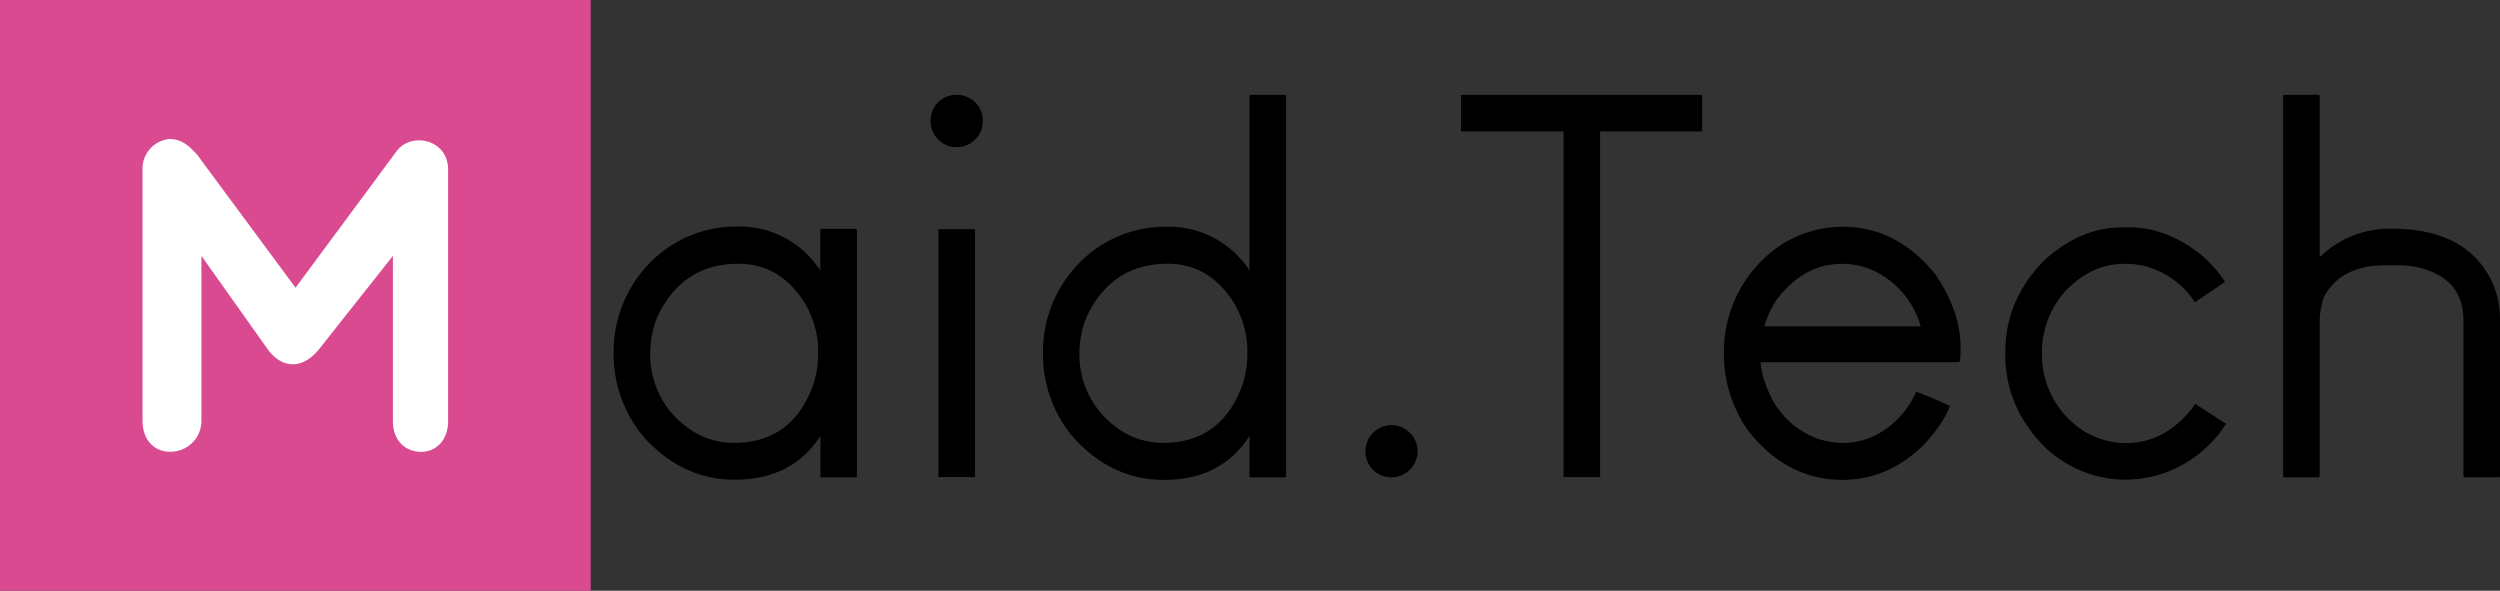
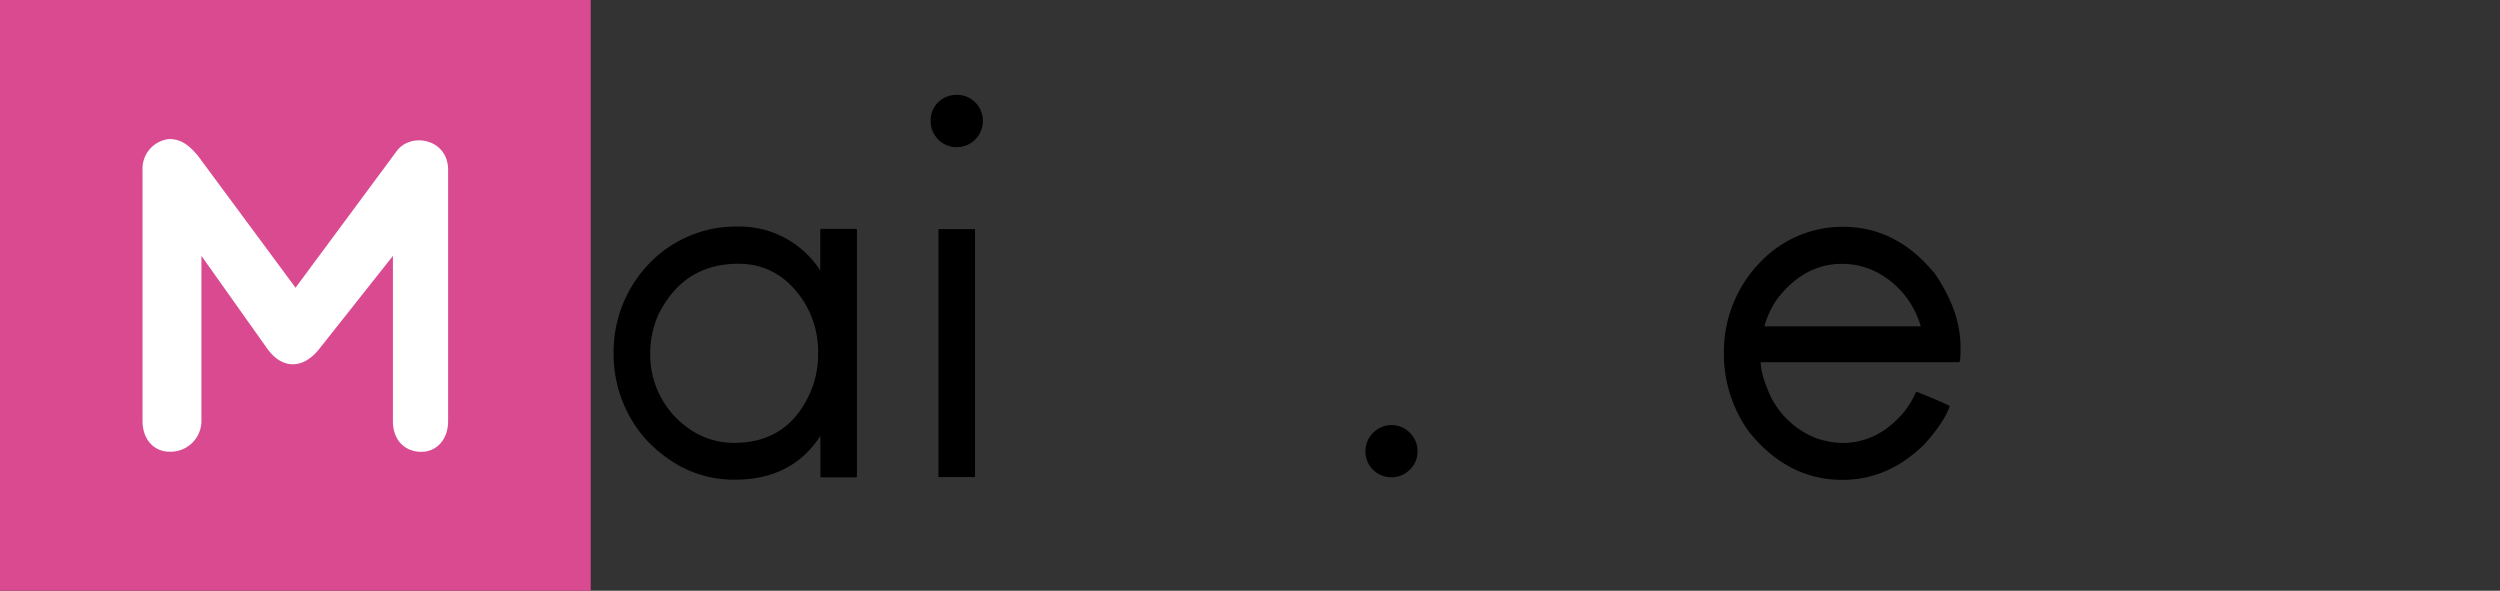
<svg xmlns="http://www.w3.org/2000/svg" width="186.13mm" height="43.98mm" viewBox="0 0 527.6 124.66">
  <rect x="0" y="0" width="527.6" height="124.66" fill="#333333" stroke="none" />
  <title>Maid-Tech-logo3</title>
  <path d="M291.88,287.54a20.31,20.31,0,0,1,17.32,8.93l.16.33h.06v-8.6l.11-.17H317l.16.17v52.1l-.16.16h-7.44l-.11-.16v-8.49h-.06q-6,9.15-18,9.15v-.06l-.11.06q-10.69,0-18.75-8.6a27.07,27.07,0,0,1-6.72-17.75v-.67a26.74,26.74,0,0,1,7.44-18.52A25.34,25.34,0,0,1,291.88,287.54Zm-18.35,26.52v.27a18.94,18.94,0,0,0,7.38,15.27,16.46,16.46,0,0,0,10.31,3.59q12,0,16.54-11.75a20.25,20.25,0,0,0,1.21-6.83v-1.22a20.09,20.09,0,0,0-3-10q-5.18-8-13.84-8-11.69,0-17,11A20.31,20.31,0,0,0,273.53,314.06Z" transform="translate(-136.31 -239.73)" fill="#000000" />
  <path d="M338,259.75h.44a5.44,5.44,0,0,1,5.29,5.35v.27a5.5,5.5,0,0,1-5.35,5.41h-.33a5.3,5.3,0,0,1-4.19-2.15,5.21,5.21,0,0,1-1.15-3.15V265a5.37,5.37,0,0,1,1.76-3.86A5.49,5.49,0,0,1,338,259.75Zm-3.58,28.34h7.6l.06.05v52.27l-.06,0h-7.6l-.06,0V288.14Z" transform="translate(-136.31 -239.73)" fill="#000000" />
-   <path d="M400.11,259.75h7.44l.17.16v80.44l-.17.11h-7.44l-.11-.11v-8.54h-.06Q394,341,382,341v-.06l-.11.06q-10.69,0-18.75-8.6a27.07,27.07,0,0,1-6.72-17.75v-.67a26.74,26.74,0,0,1,7.44-18.52,25.34,25.34,0,0,1,18.63-7.88,20.28,20.28,0,0,1,17.32,8.93l.16.33H400V259.91Zm-36,54.31v.27a18.94,18.94,0,0,0,7.38,15.27,16.46,16.46,0,0,0,10.31,3.59q12,0,16.54-11.75a20.27,20.27,0,0,0,1.22-6.83v-1.22a20.1,20.1,0,0,0-3-10q-5.17-8-13.83-8-11.7,0-17,11A20.31,20.31,0,0,0,364.11,314.06Z" transform="translate(-136.31 -239.73)" fill="#000000" />
  <path d="M429.88,329.44H430a5.41,5.41,0,0,1,4.13,1.93,5.31,5.31,0,0,1,1.33,3.36v.33a5.3,5.3,0,0,1-2,4.13,5.39,5.39,0,0,1-3.53,1.27,5.54,5.54,0,0,1-3.81-1.54,5.45,5.45,0,0,1-1.65-3.75v-.44a5.54,5.54,0,0,1,5.46-5.29Z" transform="translate(-136.31 -239.73)" fill="#000000" />
-   <path d="M444.65,259.75h50.89l0,.05v7.61l0,.06H474v72.94l-.05,0h-7.61l-.06,0V267.47H444.65l0-.06V259.8Z" transform="translate(-136.31 -239.73)" fill="#000000" />
  <path d="M525.26,287.59q11.36,0,19.46,10,5.34,7.88,5.34,15.38v.66c0,1.69-.11,2.54-.33,2.54H507.89q0,2.64,2.2,7.44a18.05,18.05,0,0,0,9.54,8.6,17.78,17.78,0,0,0,5.46,1q7.56,0,13.07-6.56a20,20,0,0,0,2.53-4.24h.11q4.47,1.76,7,3c-.8,2.32-2.61,5-5.4,8.11Q534.8,341,525.14,341q-11.52,0-19.68-10.09a28,28,0,0,1-5.34-16.26v-.5a27.09,27.09,0,0,1,7.88-19.3A23.93,23.93,0,0,1,525.26,287.59Zm-16.6,21h33A18.59,18.59,0,0,0,533.8,298a15.84,15.84,0,0,0-8.77-2.59q-8,0-13.72,7.49A19.42,19.42,0,0,0,508.66,308.6Z" transform="translate(-136.31 -239.73)" fill="#000000" />
-   <path d="M584.19,287.7h1.43q8.11,0,15.55,6.07a29.41,29.41,0,0,1,4.74,5.45l-6.39,4.3a17.92,17.92,0,0,0-9.71-7.38,14.77,14.77,0,0,0-4.52-.72h-.88q-6.61,0-12.18,5.68a19.54,19.54,0,0,0-5,13.18v.27a19.17,19.17,0,0,0,5.95,13.89,17.1,17.1,0,0,0,11.75,4.8q8,0,13.84-7.11l.82-1.16,6.51,4.19a25.77,25.77,0,0,1-13.56,10.59,26.36,26.36,0,0,1-7.61,1.21,24.81,24.81,0,0,1-17.26-7.06q-8.16-8.37-8.16-19.29V314q0-10.86,8.11-19.24Q575.37,287.7,584.19,287.7Z" transform="translate(-136.31 -239.73)" fill="#000000" />
-   <path d="M618.32,259.75h7.38l.17.16V294A21,21,0,0,1,641.09,288q16.1,0,21.33,11.63a19.56,19.56,0,0,1,1.49,7.66v33l-.11.16h-7.44l-.17-.16v-33q0-9.1-10.09-11.25a19.1,19.1,0,0,0-4.13-.33h-2.21q-9.25,0-12.9,6.45a15.64,15.64,0,0,0-1,5.63V340.3l-.17.16h-7.38l-.17-.16V259.91Z" transform="translate(-136.31 -239.73)" fill="#000000" />
  <rect width="124.66" height="124.66" fill="#DA4A91" />
  <path d="M178.82,293.73v34.83a6.5,6.5,0,0,1-6.78,6.49c-3,0-5.65-2.35-5.65-6.49v-53a6.27,6.27,0,0,1,5.65-6.49c2.73,0,4.33,1.6,5.93,3.38l20.71,28,21.47-29c3.1-3.86,10.73-2.35,10.73,4.14v53c0,4.14-2.64,6.49-5.65,6.49-3.39,0-6-2.35-6-6.49V293.73L203.58,313.5c-3.39,4.14-7.63,4.14-10.73,0Z" transform="translate(-136.31 -239.73)" fill="#ffffff" />
</svg>